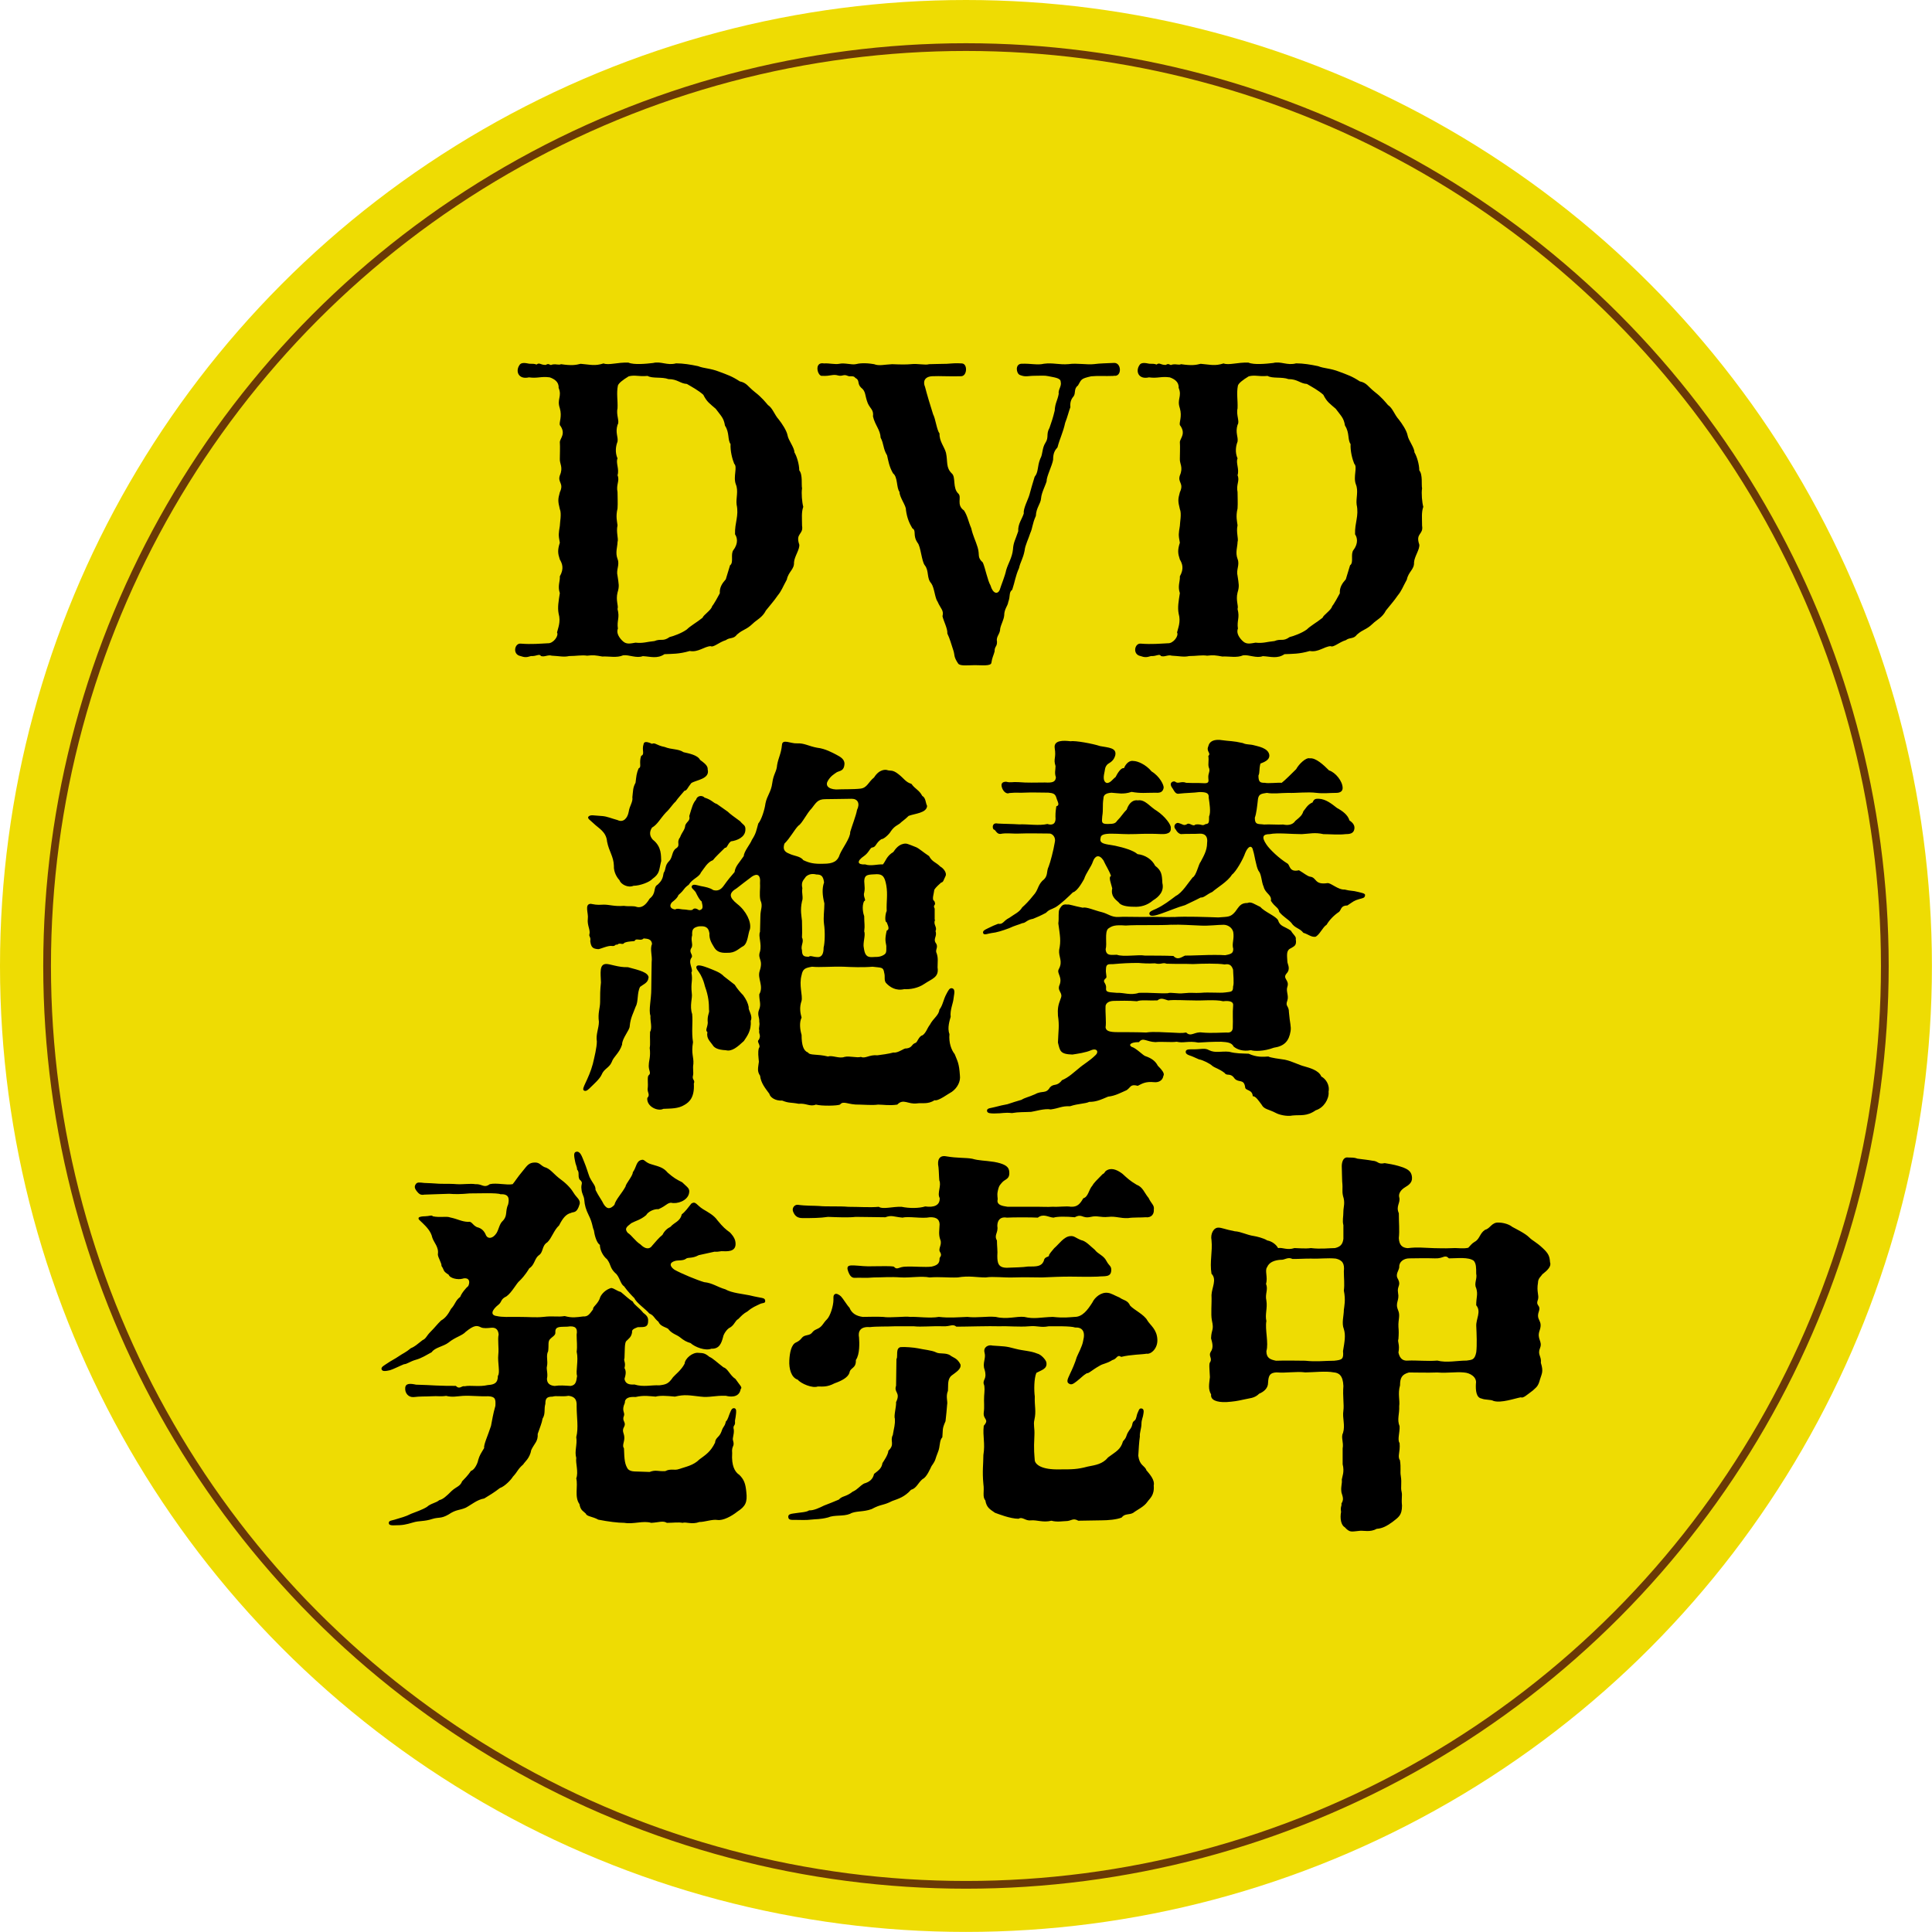
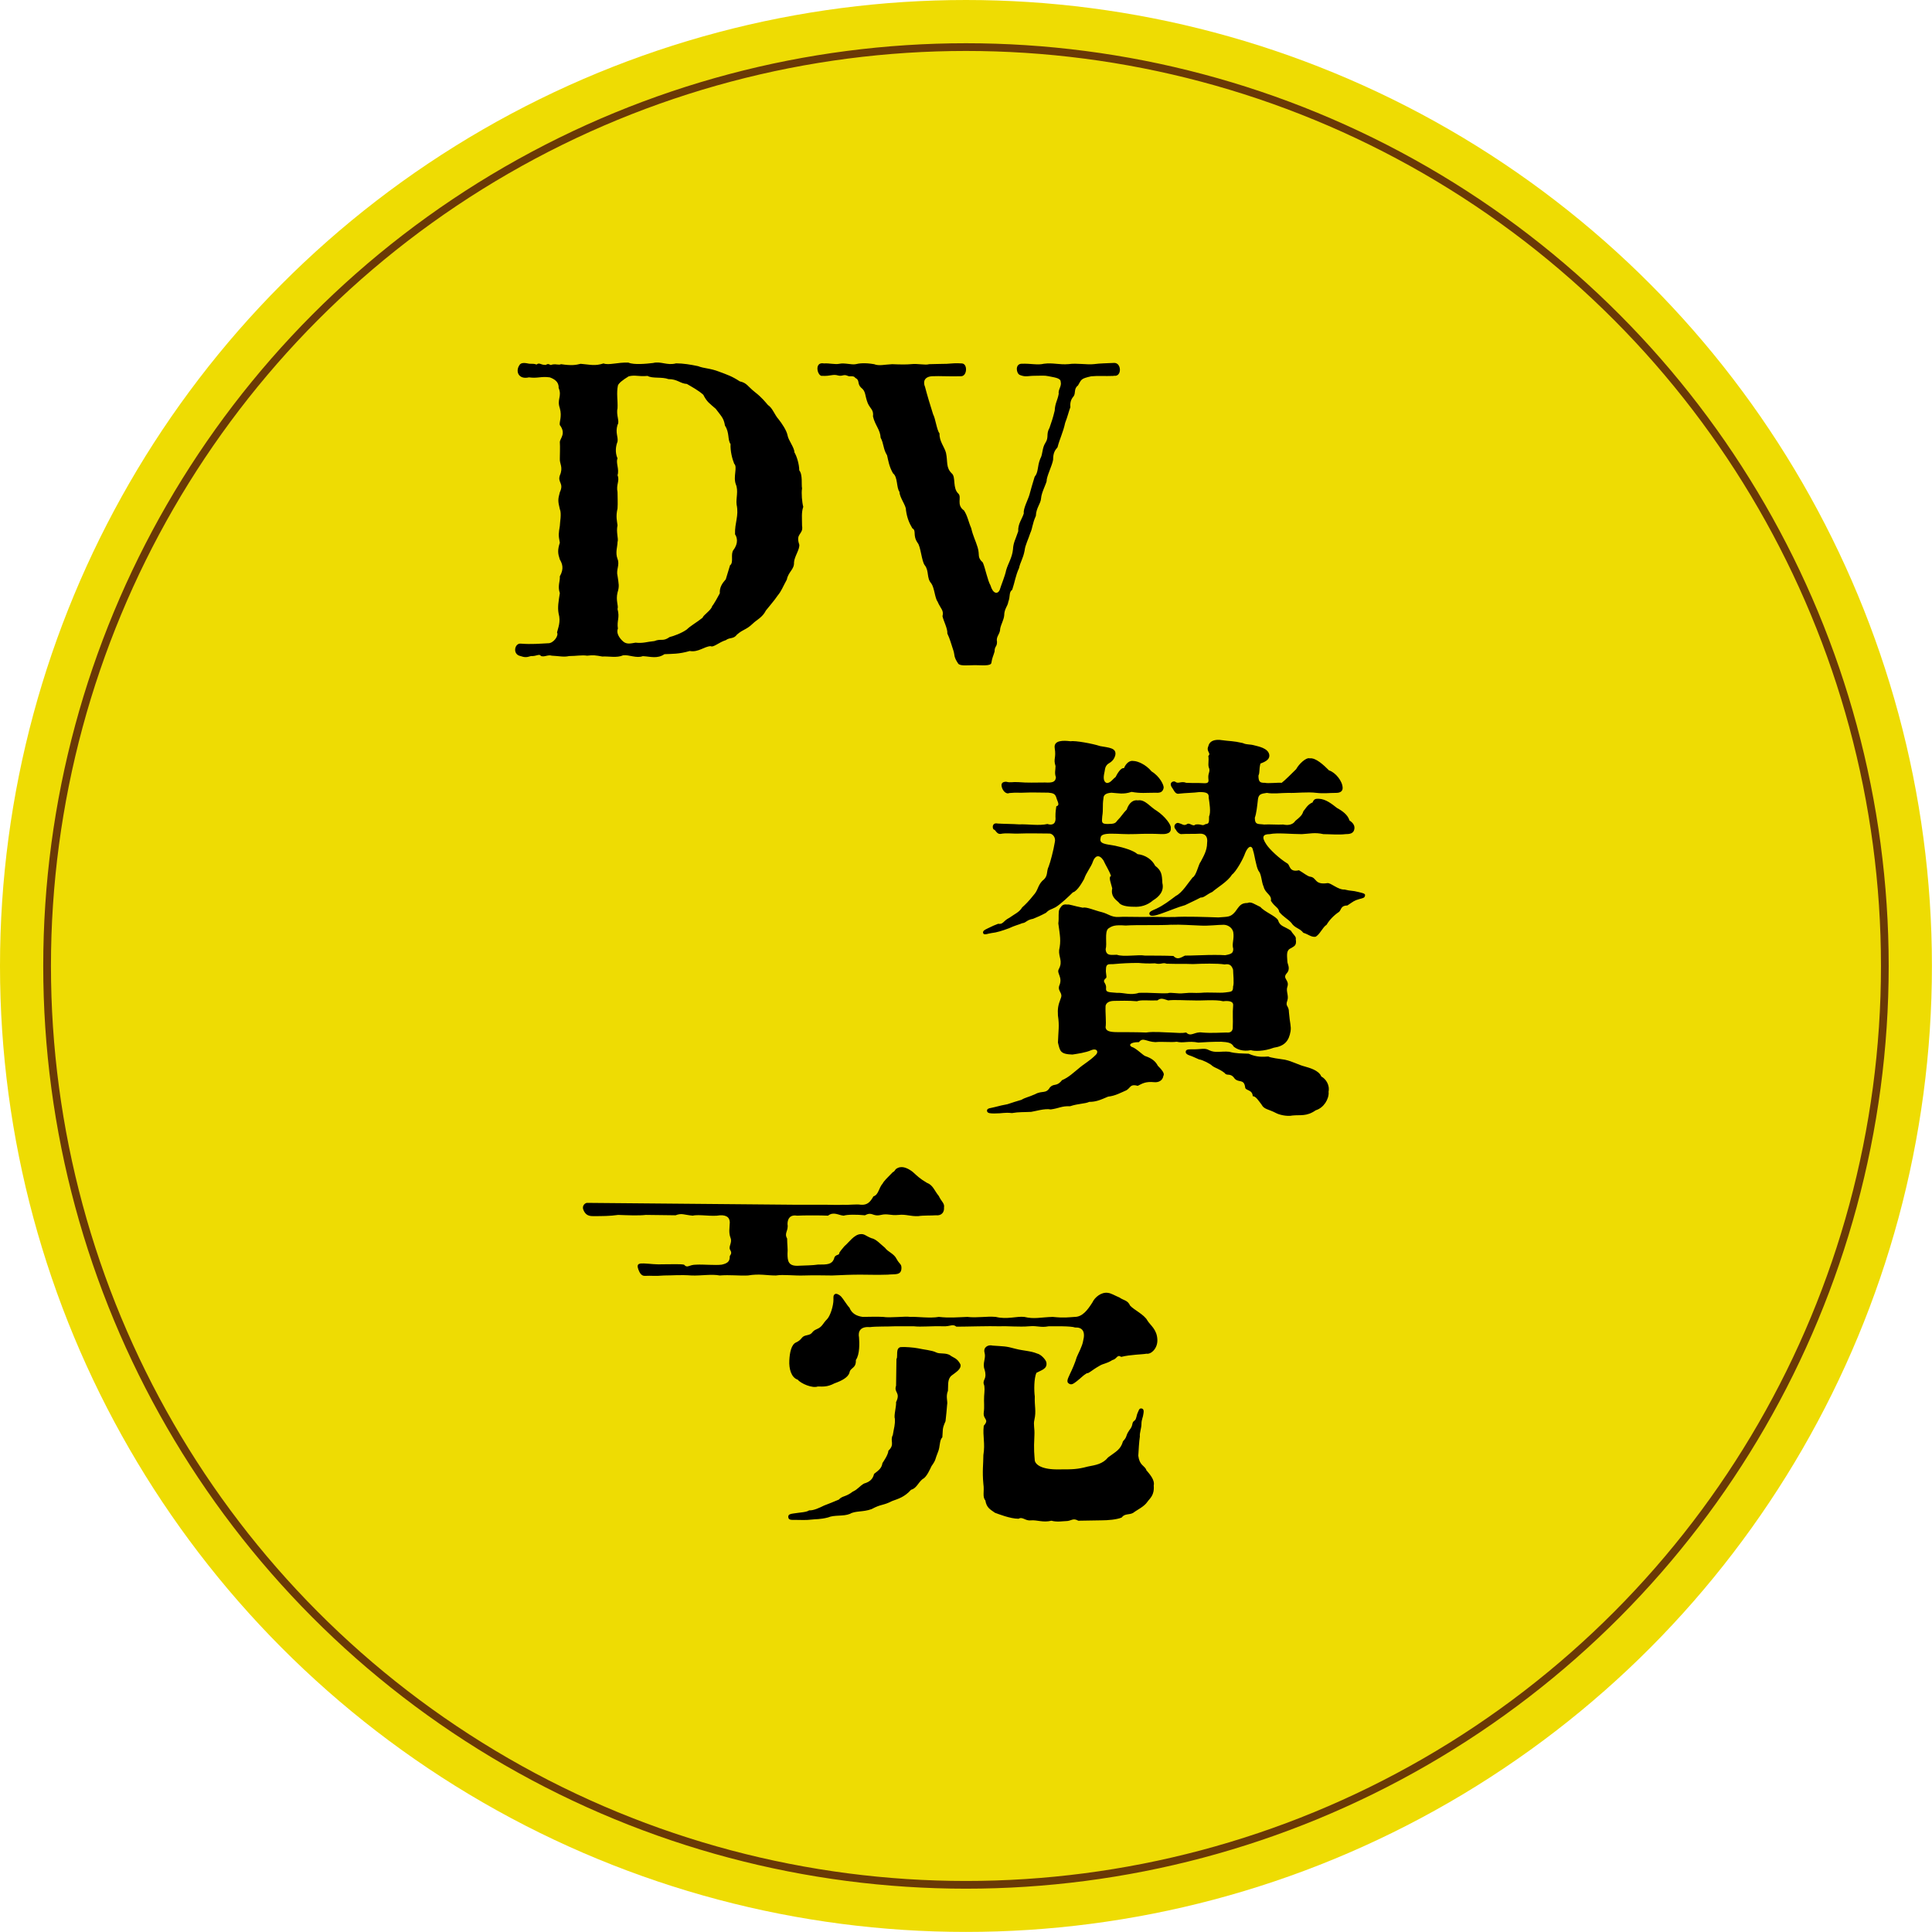
<svg xmlns="http://www.w3.org/2000/svg" id="_レイヤー_1" data-name="レイヤー 1" viewBox="0 0 255.17 255.17">
  <defs>
    <style>
      .cls-1, .cls-2, .cls-3 {
        stroke-width: 0px;
      }

      .cls-1, .cls-4 {
        fill: none;
      }

      .cls-2 {
        fill: #eedc03;
      }

      .cls-3 {
        fill: #000;
      }

      .cls-4 {
        stroke: #6a3906;
        stroke-miterlimit: 10;
        stroke-width: 1.02px;
      }
    </style>
  </defs>
  <rect class="cls-1" x="52.67" y="96.47" width="150.22" height="58.3" />
  <circle class="cls-2" cx="127.58" cy="127.58" r="127.58" />
  <circle class="cls-4" cx="127.58" cy="127.58" r="121.36" />
  <g>
    <path class="cls-3" d="M105.56,71.89c.11.64-.64,1.59-.69,2.38.05.95-.74,1.22-.95,2.28-.58,1.06-.69,1.48-1.22,2.12-.42.64-1.17,1.48-1.54,1.96-.48.95-1.22,1.22-1.75,1.75-.9.85-1.22.69-2.07,1.43-.48.64-.9.32-1.48.74-.9.27-1.64,1.01-2.01.79-.85.05-1.64.85-2.75.64-1.43.42-2.33.37-3.34.42-.95.64-1.8.32-2.86.26-.85.32-1.8-.21-2.6-.11-.85.37-1.85.11-2.75.16-.9-.16-1.17-.21-2.01-.11-.69-.11-1.43.05-2.38.05-.69.16-1.27,0-2.28-.05-.53-.16-.95.21-1.43.05-.21-.37-.58.05-1.32,0-.64.21-.9.16-1.38,0-1.11-.21-.79-1.75.05-1.64,1.43.11,2.54,0,3.55-.05.74.05,1.48-1.01,1.22-1.43.11-.53.53-1.38.21-2.49-.16-.85,0-1.64.16-2.7-.32-.95.05-1.54,0-2.22.58-1.01.32-1.69,0-2.22-.26-.79-.32-1.22,0-2.22-.21-1.06-.16-1.22,0-2.22,0-.42.26-1.64,0-2.22-.26-1.06-.26-1.27,0-2.22.58-1.22-.32-1.27,0-2.22.48-1.11-.05-1.54,0-2.22,0-.48.05-1.54,0-2.22.05-.48.85-1.11,0-2.22-.11-.37.32-1.11,0-2.22-.42-1.22.32-1.54-.16-2.7.05-.79-.58-1.17-1.17-1.38-1.17-.16-1.59.16-2.75,0-1.38.32-1.8-.79-1.27-1.59.21-.42.79-.32,1.32-.21.48,0,.69,0,.95.11.42-.32.48.05,1.22.05.48-.32.53.16.85-.05.58-.11.85.11,1.17-.05,1.38.21,1.96.11,2.59-.05,1.32.11,1.85.32,3.02-.05.69.27,1.85-.16,3.28-.11.74.32,2.33.16,3.28.05,1.01-.26,1.85.37,3.02.05.95,0,1.91.16,2.91.37.79.32,1.59.26,2.81.74,1.11.42,1.64.58,2.7,1.27.95.21,1.01.64,2.01,1.43.9.69,1.43,1.38,1.7,1.69.64.42.85,1.27,1.43,1.91.42.53,1.06,1.48,1.17,2.12.11.64.9,1.59.9,2.22.32.53.64,1.59.64,2.38.48.58.26,1.91.37,2.38-.11.64,0,1.85.16,2.44-.26.74-.16,1.48-.16,2.49.21,1.22-.9.95-.37,2.49ZM96.45,74.65c.48-.42,0-1.43.42-2.01.69-.9.48-1.69.21-2.07-.05-1.59.53-2.38.21-3.92-.11-.85.27-1.8-.11-2.7-.37-1.01.26-2.28-.21-2.7-.26-.64-.53-1.69-.48-2.6-.42-.58-.11-1.48-.74-2.44-.16-1.01-.48-1.22-1.22-2.22-.79-.69-1.17-.9-1.64-1.85-.64-.58-1.54-1.06-2.17-1.43-.9-.05-1.22-.64-2.44-.64-.85-.32-2.12-.05-2.75-.42-1.27.11-1.59-.16-2.49.05-.79.48-1.32.9-1.43,1.22-.21,1.06,0,1.91-.05,3.02-.21.85.32,1.75,0,2.17-.32,1.06.11,1.59,0,2.22-.21.53-.37,1.38,0,2.22-.26.53.26,1.43,0,2.22.32.74-.21,1.22,0,2.22,0,.85.05,1.32,0,2.17-.26,1.06-.05,1.75,0,2.22-.21.95.16,1.75,0,2.22,0,.58-.32,1.38,0,2.22.32.79-.21,1.43,0,2.22.16,1.11.26,1.38,0,2.22-.26,1.06.16,1.75,0,2.17.32,1.22-.11,1.48.05,2.6-.26.58.21,1.27.69,1.69s1.01.26,1.64.16c1.01.11,1.43-.11,2.49-.21.9-.37,1.11.11,2.01-.53.48-.11,1.64-.53,2.28-1.01.48-.48,1.27-.9,2.07-1.54.11-.37,1.17-1.01,1.27-1.54.21-.21.85-1.38,1.01-1.69-.05-.79.32-1.32.79-1.85l.58-1.91Z" />
    <path class="cls-3" d="M147.09,49.65c-1.38.05-1.8-.05-2.97.05-1.43.32-1.27.42-1.75,1.22-.58.42-.26,1.01-.58,1.43-.32.37-.48.79-.42,1.43-.21.53-.37,1.27-.69,2.07-.27,1.27-.69,2.01-1.01,3.23-.37.42-.58.79-.58,1.64-.11.74-.9,2.28-.85,2.81-.11.48-.69,1.54-.74,2.28-.05.74-.64,1.22-.69,2.33-.48,1.06-.42,1.59-.74,2.28-.21.69-.69,1.64-.74,2.28-.21,1.11-.58,1.54-.74,2.33-.48,1.06-.53,1.75-.9,2.86-.48.37-.21.79-.53,1.64-.05.48-.53.9-.53,1.75-.05.58-.42,1.17-.53,1.75,0,.74-.58,1.01-.42,1.75,0,.69-.32.53-.32,1.27-.16.58-.32.79-.42,1.48-.05.48-1.27.32-2.17.32-.85,0-1.96.16-2.22-.21-.64-.95-.42-1.11-.64-1.75-.32-.95-.42-1.43-.79-2.22.05-.64-.48-1.59-.64-2.28.21-.79-.26-1.01-.64-1.91-.37-.48-.42-1.85-.85-2.44-.63-.69-.26-1.64-.85-2.38-.42-.53-.53-2.49-.95-2.97-.69-1.01-.11-1.59-.69-1.91-.37-.64-.69-1.27-.85-2.44.05-.53-.85-1.64-.85-2.38-.42-.53-.21-1.96-.85-2.44-.53-.9-.64-1.75-.79-2.38-.53-.85-.42-1.54-.85-2.33-.05-1.06-.74-1.64-1.01-2.81.11-.9-.37-1.01-.69-1.75-.42-1.06-.21-1.54-.9-2.07-.53-.53-.11-.95-.74-1.27-.26-.37-.69-.11-1.01-.27-.58-.26-.69.11-1.27-.05-.69-.21-1.01.11-2.07.05-.64.16-1.17-1.91.21-1.64.69-.05,1.43.16,2.01.05.69-.16,1.64.16,2.17.05.42-.11,1.22-.21,2.44,0,.64.26,1.32.05,2.38,0,1.11.05,1.96.05,2.44,0,1.01-.11,1.91.16,2.44,0,.48,0,1.48-.05,2.33-.05.79-.05,1.11-.11,2.01-.05.79.05.69,1.75-.16,1.69-1.27.05-2.86-.05-3.76,0-1.01.05-1.27.69-.95,1.43.26,1.01.69,2.44,1.06,3.6.32.58.48,2.07.85,2.54-.05,1.01.64,1.75.85,2.54.26,1.17-.05,1.96.79,2.75.53.48.05,1.91.85,2.65.48.48-.32,1.48.74,2.22.48.74.58,1.48.95,2.33.26,1.11.58,1.64.85,2.54.32,1.06-.11,1.27.69,2.01.32.74.63,2.38,1.01,3.02.32,1.11.95,1.22,1.22.58.21-.69.69-1.8.85-2.6.26-.9.79-1.64.9-2.75.05-.9.32-1.27.69-2.38-.05-1.01.53-1.64.74-2.38-.11-.58.58-1.85.74-2.44.26-.9.37-1.38.69-2.38.53-.64.32-1.32.74-2.38.37-.64.21-1.38.69-2.12.48-.74.05-1.11.53-1.96.27-.79.42-1.17.69-2.28.05-1.01.37-1.32.53-2.22-.11-.53.42-1.01.26-1.59,0-.53-.95-.58-1.64-.74-.48-.11-1.01-.05-1.8-.05-.9,0-1.17.21-1.96-.11-.48-.21-.64-1.43.21-1.48,1.27-.05,2.12.21,2.97,0,1.22-.16,2.01.16,3.28.05,1.06-.16,2.44.11,3.34,0,.79-.11,1.75-.11,2.65-.16,1.01-.05,1.06,1.91-.05,1.69Z" />
-     <path class="cls-3" d="M187.45,71.89c.11.64-.64,1.59-.69,2.38.05.95-.74,1.22-.95,2.28-.58,1.06-.69,1.48-1.22,2.12-.42.64-1.17,1.48-1.54,1.96-.48.95-1.22,1.22-1.75,1.75-.9.85-1.22.69-2.07,1.43-.48.64-.9.32-1.48.74-.9.27-1.64,1.01-2.01.79-.85.05-1.64.85-2.75.64-1.43.42-2.33.37-3.34.42-.95.64-1.8.32-2.86.26-.85.32-1.8-.21-2.6-.11-.85.37-1.85.11-2.75.16-.9-.16-1.17-.21-2.01-.11-.69-.11-1.43.05-2.38.05-.69.16-1.27,0-2.28-.05-.53-.16-.95.21-1.43.05-.21-.37-.58.05-1.32,0-.64.21-.9.16-1.38,0-1.11-.21-.79-1.75.05-1.64,1.43.11,2.54,0,3.55-.05.74.05,1.48-1.01,1.22-1.43.11-.53.53-1.38.21-2.49-.16-.85,0-1.64.16-2.7-.32-.95.05-1.54,0-2.22.58-1.01.32-1.69,0-2.22-.26-.79-.32-1.22,0-2.22-.21-1.06-.16-1.22,0-2.22,0-.42.26-1.64,0-2.22-.26-1.06-.26-1.27,0-2.22.58-1.22-.32-1.27,0-2.22.48-1.11-.05-1.54,0-2.22,0-.48.05-1.54,0-2.22.05-.48.85-1.11,0-2.22-.11-.37.32-1.11,0-2.22-.42-1.22.32-1.54-.16-2.7.05-.79-.58-1.17-1.17-1.38-1.17-.16-1.59.16-2.75,0-1.38.32-1.8-.79-1.27-1.59.21-.42.79-.32,1.32-.21.48,0,.69,0,.95.11.42-.32.48.05,1.22.05.48-.32.53.16.85-.05.58-.11.85.11,1.17-.05,1.38.21,1.96.11,2.59-.05,1.32.11,1.85.32,3.02-.05.69.27,1.85-.16,3.28-.11.74.32,2.33.16,3.28.05,1.01-.26,1.85.37,3.02.05.95,0,1.91.16,2.91.37.79.32,1.59.26,2.81.74,1.11.42,1.64.58,2.7,1.27.95.21,1.01.64,2.01,1.43.9.69,1.43,1.38,1.7,1.69.64.42.85,1.27,1.43,1.91.42.53,1.06,1.48,1.17,2.12.11.64.9,1.59.9,2.22.32.53.64,1.59.64,2.38.48.58.26,1.91.37,2.38-.11.64,0,1.85.16,2.44-.26.74-.16,1.48-.16,2.49.21,1.22-.9.95-.37,2.49ZM178.34,74.65c.48-.42,0-1.43.42-2.01.69-.9.48-1.69.21-2.07-.05-1.59.53-2.38.21-3.92-.11-.85.27-1.8-.11-2.7-.37-1.01.26-2.28-.21-2.7-.26-.64-.53-1.69-.48-2.6-.42-.58-.11-1.48-.74-2.44-.16-1.01-.48-1.22-1.22-2.22-.79-.69-1.17-.9-1.64-1.85-.64-.58-1.54-1.06-2.17-1.43-.9-.05-1.22-.64-2.44-.64-.85-.32-2.12-.05-2.75-.42-1.27.11-1.59-.16-2.49.05-.79.48-1.32.9-1.43,1.22-.21,1.06,0,1.91-.05,3.02-.21.85.32,1.75,0,2.17-.32,1.06.11,1.59,0,2.22-.21.53-.37,1.38,0,2.22-.26.53.26,1.43,0,2.22.32.74-.21,1.22,0,2.22,0,.85.05,1.32,0,2.17-.26,1.06-.05,1.75,0,2.22-.21.95.16,1.75,0,2.22,0,.58-.32,1.38,0,2.22.32.79-.21,1.43,0,2.22.16,1.11.26,1.38,0,2.22-.26,1.06.16,1.75,0,2.17.32,1.22-.11,1.48.05,2.6-.26.58.21,1.27.69,1.69s1.01.26,1.64.16c1.01.11,1.43-.11,2.49-.21.9-.37,1.11.11,2.01-.53.48-.11,1.64-.53,2.28-1.01.48-.48,1.27-.9,2.07-1.54.11-.37,1.17-1.01,1.27-1.54.21-.21.85-1.38,1.01-1.69-.05-.79.32-1.32.79-1.85l.58-1.91Z" />
-     <path class="cls-3" d="M85.65,129.12c-.05.69-.64.85-1.11,1.22-.42.79-.21,1.96-.58,2.6-.32.9-.69,1.48-.79,2.59,0,.53-1.01,1.59-1.01,2.44-.37,1.16-1.11,1.54-1.38,2.33-.32.74-1.01.85-1.32,1.64-.26.58-1.06,1.27-1.43,1.64-.32.32-.58.58-.85.48-.32-.11-.05-.58.11-.95.37-.79.74-1.59,1.01-2.6.21-.9.53-2.17.53-2.96-.16-.9.27-1.75.27-2.6-.16-1.17.16-1.8.16-2.6,0-.9,0-1.59.11-2.59-.05-1.32-.21-2.38.64-2.44.48-.05,1.69.48,2.91.42,1.59.42,2.7.69,2.75,1.38ZM123.51,121.49c-.32.58.32.95.05,1.48.26.79-.42,1.01.11,1.69.26.53-.21.79.05,1.27.21.64.11,1.11.11,1.85.21,1.32-.74,1.48-1.75,2.17-.85.58-1.91.74-2.65.69-1.11.26-1.91-.26-2.44-.85-.26-.42-.05-.74-.21-1.32-.11-.79-.42-.64-1.54-.79-1.27.11-2.81.05-3.81,0-1.59-.05-3.12.11-4.18,0-.9.16-1.22.27-1.38,1.11-.37,1.32.16,2.65,0,3.39-.32.9-.16,1.64,0,2.22-.32.63-.21,1.59,0,2.28,0,1.38.26,2.12.85,2.33.26.42,1.17.16,2.65.53.53-.21,1.48.32,2.17.05.69-.16,1.59.16,2.17,0,.58.27,1.11-.32,2.17-.21.42-.05,1.59-.21,2.12-.37.64.11,1.43-.63,1.69-.53.85-.11.64-.53,1.22-.74.26-.05.42-.9.95-1.01.48-.37.58-.9.95-1.38.48-.9,1.17-1.22,1.27-2.01.48-.64.48-1.27.95-2.12.21-.37.37-.79.74-.69.48.16.21.85.16,1.43-.05.53-.48,1.48-.37,2.33-.11.42-.48,1.48-.16,2.28-.11,1.16.26,2.12.69,2.65.37.95.58,1.16.69,2.81.11.79-.32,1.64-1.06,2.17-.42.21-1.8,1.27-2.28,1.11-.9.58-1.69.32-2.33.42-1.17.16-1.8-.69-2.6.16-1.06.16-1.85,0-2.54,0-.74.11-1.91,0-2.44,0-1.54.05-2.12-.58-2.59,0-.37.16-2.38.21-3.18,0-.79.32-1.27-.21-2.28-.11-1.11-.21-1.22-.05-2.17-.42-.9.05-1.59-.42-1.7-.9-.58-.79-1.11-1.43-1.22-2.38-.42-.63-.26-1.01-.16-1.85-.05-.64-.16-1.27,0-1.8.32-.37-.37-.85,0-1.11.32-.63-.05-.74.05-1.22-.11-.42.11-.58,0-1.17.05-.58-.32-.9,0-1.64.26-.69,0-1.06,0-1.96.63-1.11-.27-2.07.05-3.07.53-1.59-.32-1.54.05-2.59.26-1.01-.26-2.07,0-2.59l.05-2.07c0-.95.37-1.32,0-2.12-.16-.74,0-1.48-.05-2.22.11-1.22-.42-1.32-1.06-.9-.63.48-1.48,1.11-2.01,1.54-1.06.64-1.06,1.17.05,2.07,1.17.9,1.91,2.38,1.69,3.34-.26.58-.26,1.8-.85,2.22-.63.32-1.06.95-2.17.9-.95.05-1.43-.21-1.75-.79-.21-.37-.64-.95-.58-1.8-.16-.95-.74-.95-1.43-.9-.69.16-.9.37-.85,1.17-.21.69.11,1.06-.05,1.59-.48.69.16.85,0,1.32-.58.69.26,1.59-.05,2.01.21,1.16-.11,1.27.05,2.75.11.63-.32,1.64.05,2.75.11,1.17-.11,2.28.11,3.71-.26,1.54.11,1.91.05,2.86-.11.64.05,1.11-.05,1.54-.16.58.32.58.11,1.06.11,1.8-.58,2.44-1.22,2.81-.85.53-1.8.48-2.81.53-.69.37-2.22-.27-2.12-1.43.42-.42,0-.74.05-1.22.11-.69-.11-1.64.16-1.8.37-.32-.11-.64,0-1.48,0-.37.26-1.01.11-2.12.11-.53,0-1.17.05-2.12.32-.53,0-1.43.05-2.12-.26-.79.11-2.12.11-3.55,0-1.32.05-2.7.05-3.55.11-.85-.26-1.7.05-2.38-.05-.69-.64-.69-1.11-.74-.37.42-1.01-.11-1.17.32-.21.11-.74,0-1.38.26-.21.37-.58-.11-.95.26-.27-.11-.21.21-.64.16-.53-.11-1.59.42-1.85.42-.69-.05-.95-.21-1.06-1.06.11-.53-.21-.64-.11-.9.16-.58-.32-1.17-.21-2.07.11-.69-.48-1.91.37-1.96,1.06.21,1.17.11,1.75.11.79,0,1.38.26,2.65.16.69.11,1.22-.05,1.75.16.58.11,1.11-.21,1.64-1.11.95-.74.42-1.48,1.06-1.85.58-.53.69-.9.79-1.54.37-.58.11-.95.74-1.59.48-.48.32-1.32.95-1.69.58-.42-.05-.74.48-1.43.27-.74.64-.95.69-1.59.21-.53.69-.58.53-1.22.37-1.22.48-1.69.9-2.17.16-.58.85-.58,1.11-.27,1.01.32,1.11.69,1.64.85.21.16.9.64,1.43,1.01.32.32.85.69,1.64,1.27.42.53.74.48.69,1.17-.05.95-1.11,1.38-1.91,1.48-.48.37-.48.9-.79.85-.64.64-1.27,1.22-1.59,1.64-.74.26-1.17,1.11-1.59,1.64-.21.58-1.17.85-1.59,1.59-.79.58-.42.53-1.38,1.38-.11.37-.58.74-.85.95-.37.42-.26.85.42.95.32-.21.69,0,1.22,0,.32,0,.69.16,1.06.05.26-.32.58-.16.9.05.58-.11.48-.48.32-1.17-.26-.16-.53-.69-.79-1.22-.21-.32-.69-.58-.48-.85.21-.26.69-.05,1.17.05.58.11,1.17.21,1.64.53.58.16,1.01-.05,1.38-.58.64-.9.85-1.11,1.43-1.8.11-.79.58-1.17,1.22-2.12,0-.58.9-1.64,1.06-2.12.58-.9.58-1.22.85-2.17.42-.48.85-1.85.95-2.65.21-1.06.74-1.48.9-2.7.16-1.22.58-1.48.64-2.38.16-.95.53-1.48.64-2.65.05-.85,1.17-.16,1.96-.21,1.01-.05,1.54.37,2.7.58,1.06.11,2.07.69,2.49.9.63.32,1.11.64,1.11,1.22-.05.95-.58.9-1.01,1.11-.37.26-.79.48-1.17,1.11-.37.58-.05,1.11,1.06,1.17.85-.05,2.28,0,3.23-.11.9-.11,1.01-.85,1.8-1.48.69-1.11,1.54-1.06,1.8-.95.32.11.64-.11,1.43.53.69.53.95,1.06,1.7,1.27.48.69,1.01.79,1.43,1.59.48.26.42.9.64,1.32-.05.95-1.64,1.01-2.44,1.32-.53.53-.85.69-1.17,1.01-.26.21-.69.32-1.17,1.01-.16.32-.9,1.06-1.27,1.06-.79.53-.64,1.06-1.27,1.11-.26.16-.42.69-1.01,1.11-1.01.69-.9,1.17.16,1.11.74.26,1.64-.05,2.33,0,.37-.42.48-1.11,1.38-1.64.26-.37.74-1.11,1.64-1.11.27,0,1.06.37,1.38.48.37.16.9.64,1.7,1.17.42.79.9.79,1.48,1.38.48.26.9.9.69,1.27-.27.53-.27.79-.58.85-.21.21-.64.53-.9.95-.05.53-.37,1.32,0,1.48.32.69-.26.42.05,1.01v1.48ZM77.75,107.83c.26-.26.69-.11,1.8-.05.64.05,1.22.32,2.01.53.74.37,1.32-.21,1.48-1.11.11-.79.58-1.27.48-1.91.11-.9.05-1.22.42-1.91.11-.85.11-1.22.42-1.91.42-.16,0-.69.32-1.64.53-.21.05-.74.32-1.54.05-.37.42-.37,1.11-.05.42-.21.58.21,1.69.42.9.37,1.75.21,2.49.69.69.16,1.85.37,2.17,1.01.48.37,1.06.74,1.01,1.27.32,1.27-1.54,1.38-2.17,1.8-.48.58-.58,1.01-.9,1.01-.16.21-.9,1.01-1.17,1.43-.42.37-.74.95-1.27,1.43-.79.85-1.11,1.59-1.85,2.01-.37.58-.32,1.11.11,1.59,1.22.95,1.06,2.17,1.11,2.81-.32,1.27-.16,1.64-1.17,2.38-.37.42-1.64.9-2.49.9-.74.32-1.69-.21-1.85-.74-.26-.26-.79-1.01-.74-1.91-.05-1.27-.64-1.85-.9-3.18-.11-1.32-1.11-1.75-1.75-2.38-.42-.42-.95-.69-.69-.95ZM99.15,134.84c.11,1.32-.53,2.07-.9,2.65-.85.79-1.59,1.43-2.38,1.22-1.06-.05-1.54-.32-1.75-.69-.32-.48-.85-.85-.69-1.7-.32-.26,0-.58.05-1.22-.11-1.06.27-1.27.16-1.75,0-.85-.05-1.75-.53-3.07-.11-.42-.21-.85-.58-1.54-.26-.48-.69-.85-.53-1.11.16-.27.85-.05,1.54.21.79.32,1.59.58,2.07,1.11.48.37.95.74,1.43,1.11.32.53.79,1.06,1.11,1.38.42.58.64,1.06.74,1.59-.11.37.58,1.11.26,1.8ZM106.09,113.6c.79.37,1.38.53,2.7.48,1.22,0,1.85-.32,2.12-1.22.32-.79,1.43-2.22,1.38-2.97.21-.74.79-2.22.9-2.91.42-.85.11-1.48-.69-1.48-1.01,0-2.22.05-3.5.05-1.01,0-1.22.48-1.8,1.22-.64.64-1.27,2.01-1.75,2.28-.53.53-1.06,1.59-1.85,2.38-.21.69-.05,1.06.64,1.32.64.32,1.48.32,1.85.85ZM108.84,116.56c-.11-.9-.42-1.06-1.01-1.06-.64-.16-1.06,0-1.38.27-.26.42-.69.64-.48,1.54-.11.69.16,1.22-.05,1.75-.26,1.17-.05,1.96,0,2.54,0,.85.05,1.32,0,2.22.32.58-.21,1.06,0,1.69,0,.79.32.85.9.85.27-.21.48.05,1.27.05.42-.05.69-.37.69-1.27.16-.58.21-2.07.05-3.12-.11-.9.05-1.75.05-2.7-.27-1.11-.32-1.96-.05-2.75ZM114.14,119c-.37.69-.11,1.75,0,2.01,0,1.06.11,1.11,0,2.01.21.48-.21,1.54-.05,2.17.11.74.26,1.27,1.11,1.22.42-.05.85.05,1.38-.21.53-.27.48-.42.48-1.27-.11-.64-.21-.85.05-2.01.32-.16.32-.37,0-1.11-.32-.05-.16-1.22,0-1.48-.05-1.32.16-2.12-.05-3.39-.21-1.16-.48-1.48-1.27-1.48-1.06.05-1.43.05-1.59.53-.16.58.11,1.06-.05,1.85-.21.58.32,1.06,0,1.17Z" />
    <path class="cls-3" d="M133.26,122.6c-.85.32-1.69.58-2.28.63-.42.05-1.01.32-1.11.05-.16-.32.21-.48.64-.69.64-.32.79-.37,1.32-.58.69.11.64-.37,1.48-.79.74-.53,1.32-.74,1.7-1.38.37-.32.9-.85,1.48-1.59.64-.69.53-1.22,1.17-1.91.85-.64.48-1.17.85-1.91.21-.53.64-2.17.79-3.12.21-.74-.32-1.22-.69-1.22-1.22,0-2.75-.05-3.87,0-1.06.05-1.8-.11-2.6.05-.53.05-.64-.58-.9-.58-.21-.21-.21-.95.53-.79.79.05,1.96.05,2.81.11,1.22-.05,2.65.21,3.76-.05.48.16,1.17.16,1.06-.95,0-.79.05-.79.11-1.38.53-.16.16-.58,0-1.17-.16-.53-.48-.58-1.06-.64-1.17,0-2.12-.05-3.18,0-.64.05-.9-.05-1.96.05-.32.16-.74-.11-.95-.64-.26-.69.11-.85.53-.85.64.16.74,0,1.59.05,1.27.11,2.22.05,3.55.05.95.05,1.38-.05,1.43-.69-.21-.58-.05-.95-.05-1.48-.32-1.01.11-1.01-.11-2.38-.16-1.06,1.17-1.01,2.07-.9.64-.11,2.97.32,3.92.64,1.11.21,2.22.21,2.01,1.22-.16.53-.37.79-1.01,1.17-.42.42-.32.74-.48,1.38-.11.64.05,1.06.42,1.11.48-.05.69-.48,1.11-.79.21-.42.69-1.27,1.11-1.17.26-.64.74-1.06,1.27-.95.48,0,1.59.42,2.38,1.38,1.06.64,1.64,1.8,1.59,2.17-.11.53-.42.69-1.06.64-1.38,0-1.91.11-3.18-.11-1.11.37-1.8.16-2.65.11-.69.05-1.06.26-1.06.74-.16,1.01,0,1.38-.16,2.38-.05.74-.16,1.01.69,1.01.9,0,1.06-.11,1.27-.42.58-.58.79-1.01,1.27-1.48.32-.95.9-1.32,1.48-1.22.95-.16,1.64.9,2.49,1.38,1.11.74,1.96,1.91,1.85,2.28.11.9-1.06.79-1.32.79-.95-.05-2.17-.05-3.34,0-1.43.05-2.12-.05-3.18-.05-.85,0-1.43.11-1.43.58-.21.79.69.79,1.91,1.01,1.22.26,2.44.64,2.97,1.11,1.01.11,1.91.69,2.33,1.54.85.64.9,1.17.95,2.28.26,1.06-.42,1.8-1.22,2.28-.79.69-1.69.9-2.54.85-.95,0-1.75-.16-2.01-.58-.48-.42-1.06-.85-.85-1.85-.16-.69-.53-1.48-.16-1.64-.26-.74-.64-1.27-1.01-2.07-.58-.85-1.11-.58-1.38.16-.21.69-.9,1.48-1.17,2.33-.16.26-.85,1.59-1.48,1.75-.48.48-1.59,1.54-2.28,1.96-.69.37-.79.26-1.27.74-.69.37-1.17.58-1.7.79-.9.16-.9.53-1.43.58-.48.21-.9.27-1.8.69ZM155.03,121.12c1.54-.11,4.4,0,5.88.05,1.27-.11,1.59,0,2.22-.74.53-.69.69-1.17,1.64-1.17.48-.21.9.16,1.7.53.53.64,2.07,1.22,2.33,1.75.26.85.85.79,1.7,1.38.26.48.74.79.64,1.11.16.95-.27.95-.85,1.32-.37.32-.32.74-.26,1.64,0,.37.48.95-.11,1.59-.58.69.42.85.11,1.75-.21.58.21,1.17,0,1.8-.32.85.21.63.21,1.59.11,1.43.32,1.8.21,2.49-.21,1.27-.79,1.96-2.22,2.17-1.27.48-2.54.48-3.02.32-1.06.21-1.85-.11-2.28-.48-.26-.53-.85-.58-1.64-.63-1.22,0-2.22.05-3.02.11-1.32-.26-1.96.11-2.86-.11-.74.11-1.96-.05-2.81.05-1.22-.05-1.64-.69-2.17,0-1.22,0-1.38.42-.95.63.58.16,1.54,1.17,1.8,1.22.79.27,1.32.64,1.64,1.27.48.48.95,1.01.74,1.32-.11.69-.69.9-1.22.85-1.11-.11-1.54.16-2.17.48-1.01-.27-.9.21-1.48.58-.85.37-1.48.74-2.44.85-1.11.48-1.64.69-2.49.69-.53.26-1.43.21-2.54.58-1.11-.05-1.38.26-2.54.42-.79-.16-2.12.26-2.59.32-.95.05-1.59,0-2.54.16-1.01-.11-1.17.05-2.28.05-.53,0-.95,0-1.01-.32-.05-.42.53-.37,1.06-.53.58-.16,1.11-.27,1.64-.37.64-.21,1.27-.42,1.85-.58.53-.32.85-.32,1.8-.74.95-.53,1.43,0,1.96-.9.53-.58.9-.05,1.59-.95.9-.37,1.64-1.11,2.12-1.48.85-.74,1.48-1.01,2.33-1.85.42-.37.21-.95-.58-.64-.69.32-1.85.48-2.49.58-1.64-.05-1.64-.48-1.91-1.59.05-1.59.21-2.17,0-3.55-.05-.9,0-1.32.37-2.28.32-.74-.42-.9-.21-1.64.53-1.17-.37-1.64-.05-2.22.58-1.06-.05-1.59.05-2.54.26-1.22.11-1.85-.11-3.5.11-.79-.05-1.48.16-1.91.21-.26.32-.69,1.01-.58.32-.05.74.16,2.07.42.42-.16,1.59.37,2.49.58.85.21,1.27.69,2.22.64.58-.05,1.7,0,3.23,0,1.96-.05,3.18.05,4.08,0ZM146.13,129.12c-.74.64.05.58-.05,1.43-.05.58.53.48,1.43.58.9-.05,1.8.37,2.91,0,1.59-.05,2.75.11,3.81.05.42-.16,1.27.11,2.12,0,1.01-.11,1.38,0,2.22-.05,1.11-.11,2.49.05,3.23-.05.85-.11,1.06-.05,1.06-.79.16-.42,0-1.75,0-2.22-.21-.64-.53-.79-1.11-.69-.95-.16-2.97-.11-4.18-.05-1.11-.05-2.07,0-3.5-.05-.53-.21-.69.16-1.54-.05-.9.05-1.59,0-2.17-.05-1.27,0-2.12.05-3.39.16-.58,0-.9-.05-.9.69-.05.48.11.85.05,1.11ZM162.87,132.77c.05-.48-.48-.63-1.32-.53-1.01-.26-2.97-.05-3.87-.11-1.17,0-2.65-.11-3.39,0-.69-.21-.95-.37-1.43,0-1.17.05-2.12-.11-2.7.11-1.22-.11-2.17-.05-2.97-.05-.64,0-1.06.21-1.17.64-.05.95.11,2.17,0,2.86.05.48.53.63,1.59.63.79,0,2.7,0,3.76.05,1.06-.16,2.49,0,3.18,0,1.01.05,1.54.11,2.12,0,.63.64,1.11-.16,2.12,0,1.22.11,2.49,0,3.18,0,.42.05.9-.05.85-.79.05-.9-.05-1.69.05-2.81ZM154.77,122.13c-1.59.11-4.61,0-6.09.11-1.48-.11-1.8.05-2.33.42-.48.48-.11,2.01-.32,2.7.05.95.79.74,1.48.74.9.32,2.81-.05,3.71.11.79,0,2.86,0,3.76.05.58.63,1.11.11,1.54-.05,1.22,0,1.54-.05,2.12-.05,1.22-.05,2.49-.05,3.18,0,.9-.16,1.06-.32,1.06-.85-.21-.69.16-1.27,0-2.22-.16-.64-.79-.95-1.27-.95-.79,0-1.96.16-2.97.11-1.38-.05-2.75-.16-3.87-.11ZM180.29,118.21c0,.42-.37.42-.74.53-.74.21-.79.32-1.59.85-.9,0-.79.58-1.11.85-.64.42-1.27,1.06-1.64,1.7-.53.32-.9,1.32-1.48,1.59-.58.05-.9-.32-1.59-.53-.48-.63-1.11-.58-1.59-1.32-.48-.53-1.01-.74-1.59-1.43-.11-.64-.53-.58-1.11-1.48.16-.79-.74-.95-.95-1.85-.32-.69-.26-1.64-.69-2.12-.32-.58-.53-2.17-.69-2.6-.16-.9-.69-.64-1.06.26-.26.79-1.22,2.49-1.75,2.86-.53.9-2.01,1.75-2.59,2.28-.74.32-1.11.79-1.54.74-.79.42-1.43.69-2.07,1.01-.95.26-2.07.74-3.12,1.11-.74.26-1.38.42-1.54.16-.21-.37.26-.53.85-.79,1.01-.48,1.75-1.06,2.6-1.7.85-.42,1.64-1.75,2.22-2.44.48-.21.79-1.8,1.06-2.07.32-.64.85-1.43.85-2.49.11-.79-.21-1.27-1.01-1.22-.69.05-1.64,0-2.33.05-.21.05-.58-.16-.79-.58-.37-.37-.16-.85.26-.9.74.16.74.48,1.32.11.37-.05.74.42,1.01.11.85-.11.85.26,1.32-.05.48-.05.48-.21.48-1.01.26-.58.05-1.8-.05-2.49.05-.58-.26-.74-1.22-.74-.74.11-1.85.11-2.65.21-.48.11-.64-.27-.9-.69-.58-.74.05-1.01.32-.9.42.37.79-.11,1.48.16,1.01.05,1.43,0,2.28.05.74.05.69-.21.64-.69-.05-.69.32-.85.05-1.43-.11-.48.05-.79-.05-1.48.42-.37-.32-.58,0-1.27.11-.53.53-.9,1.48-.85,1.54.21,1.7.11,3.07.42.58.26.85.11,1.59.32.37.11,1.75.32,1.91,1.22.11.74-.79,1.01-1.17,1.17-.21.85-.05,1.11-.26,1.59,0,.9.26.95.85.95.37.11,1.75-.05,2.22,0,.37-.26,1.48-1.38,1.91-1.8.37-.69,1.32-1.59,1.8-1.43.79-.11,1.85.9,2.54,1.59.85.26,1.8,1.43,1.8,2.33,0,.37-.26.64-.85.64-.95,0-1.64.11-2.59,0-1.22-.16-2.75.05-3.71,0-1.01,0-2.01.16-2.86,0-.74.11-1.06.16-1.17.79-.11.95-.21,1.96-.42,2.49,0,1.01.48.79,1.22.9.74-.05,1.8.05,2.54,0,.48.11,1.22.11,1.59-.48.64-.53.9-.74,1.06-1.27.21-.21.53-.9,1.22-1.17.21-.53.48-.48.85-.48.9.05,1.64.64,2.38,1.22.69.37,1.43.9,1.64,1.64.48.32.74.69.64,1.17-.11.58-.64.64-1.17.64-.85.11-2.12,0-2.91,0-1.17-.26-1.8-.05-2.86,0-1.43,0-3.23-.21-4.24,0-.9,0-1.11.37-.42,1.38.42.64,1.7,1.85,2.75,2.49.37.16.21,1.22,1.54.9.64.37,1.11.79,1.48.85.9.11.53,1.11,2.28.85.48-.05,1.38.9,2.28.85.79.21,1.01.11,1.8.32.37.11.9.16.9.42ZM175.48,144.26c.05.9-.64,2.06-1.7,2.38-1.22.85-2.01.58-3.07.69-.74.16-1.8-.11-2.17-.32-1.01-.53-1.59-.48-1.91-1.11-.37-.48-.79-1.16-1.17-1.11-.05-.95-1.01-.69-1.01-1.22-.16-1.11-.85-.53-1.38-1.11-.58-.85-1.01-.27-1.32-.74-.74-.58-1.22-.63-1.64-.95-.26-.27-1.27-.79-1.75-.85-.74-.32-.79-.37-1.27-.53-.32-.11-.53-.27-.48-.53.05-.32.58-.27,1.06-.27.95,0,1.48-.21,2.01.11.85.42,1.59.11,2.65.21,1.01.26,1.59.21,2.59.26,1.06.48,1.85.42,2.6.37.26.16,1.48.32,2.17.42,1.01.21,1.8.69,2.65.9.53.16,1.85.48,2.17,1.32.53.27,1.17,1.06.95,2.07Z" />
-     <path class="cls-3" d="M97.56,194.71c.74.69.9,1.27,1.01,2.33.16,1.38-.11,1.91-1.17,2.6-.79.63-1.91,1.22-2.65,1.11-.69-.11-1.64.27-2.38.27-1.01.37-1.75-.05-2.22.11-.58-.11-1.27,0-2.07,0-.53-.32-1.06-.05-2.07,0-1.06-.32-2.33.21-3.55,0-.85,0-2.12-.16-3.44-.42-.74-.42-1.54-.42-1.64-.79-.42-.42-.69-.42-.85-1.27-.69-.95-.16-2.38-.42-3.39.32-.85-.11-2.01,0-2.7-.26-.9.16-1.75,0-2.75.32-1.22.05-2.65.05-4.08.05-.9-.26-1.27-1.06-1.38-.9.16-1.64-.05-2.12.11-.79,0-.95.27-.95.95-.21.74.05,1.27-.37,1.96-.11.64-.32,1.06-.64,2.01.05,1.01-.42,1.22-.85,2.12-.21,1.16-.9,1.59-1.06,1.91-.79.69-.69.9-1.38,1.64-.21.37-1.06,1.27-1.7,1.48-.74.58-1.54,1.06-2.07,1.38-.95.16-1.64.79-2.44,1.22-.85.37-1.27.21-2.28.9-1.01.58-1.27.32-2.12.58-1.11.37-1.75.21-2.6.48-.9.26-1.27.37-2.59.37-.32,0-.58-.05-.58-.32,0-.32.42-.32.74-.42,1.01-.32,1.38-.37,2.22-.79.53-.21,1.48-.53,2.07-.9.53-.48,1.22-.53,1.64-.9.48-.11.9-.48,1.64-1.22.64-.58,1.11-.58,1.38-1.27.26-.27.74-.74,1.17-1.38.48-.11.9-1.06.95-1.43.21-.69.32-.79.79-1.59-.11-.37.53-1.75.9-2.91.16-.79.26-1.54.58-2.65.05-.9,0-1.22-.95-1.27-1.11.05-2.28-.11-3.34-.05-.79.05-1.38.21-2.22,0-.69.11-1.17,0-1.85.05-.95.05-1.54,0-2.44.11-.69.05-1.17-.53-1.11-1.22.05-.63.69-.58,1.43-.42,1.17.05,1.8.05,2.6.11,1.01.05,1.8.05,2.65.05.53.53.74-.05,1.17.05.79-.16,1.91.11,3.07-.16.85-.05,1.32-.27,1.32-1.22.32-.37-.05-1.8.05-2.75.11-1.01-.11-2.01.05-2.7-.05-.64-.37-.95-.95-.9-.48.05-1.06.11-1.38-.05-.53-.27-.9-.32-2.01.58-.48.53-1.38.69-2.28,1.43-.69.53-1.8.64-2.22,1.27-.69.37-1.32.79-2.12,1.01-.74.21-1.17.58-1.54.58-.42.16-1.48.69-1.85.79-.48.11-1.01.21-1.11-.11-.11-.32.37-.53.74-.79.53-.37,1.01-.58,1.54-.95s.9-.48,1.59-1.06c.53-.21.79-.48,1.54-1.06.48-.21.48-.53,1.06-1.11.63-.63.79-.9,1.38-1.48.58-.32.95-.85,1.32-1.54.63-.69.53-1.06,1.22-1.59.16-.48.79-1.22,1.06-1.43.37-.85-.16-1.17-.79-.96-.58.16-1.64-.05-1.8-.53-.85-.53-.53-.58-.95-1.16.05-.37-.48-1.11-.48-1.54.16-.95-.53-1.54-.74-2.22-.16-.79-.79-1.43-1.22-1.85-.48-.48-.64-.53-.58-.74.05-.16.53-.21.85-.21.48,0,.95-.21,1.01,0,1.01.21,1.8-.05,2.33.16,1.01.21,1.43.53,2.33.58.53-.11.53.37,1.17.69.69.16,1.01.58,1.22,1.11.26.48.9.42,1.38-.32.32-.53.37-1.22.85-1.64.64-.69.26-1.22.69-2.17.16-.74.11-1.38-1.01-1.32-.42-.21-2.97-.11-4.08-.11-1.17.11-1.96.11-2.7.05-1.22.05-1.96.05-3.28.11-.53.11-.74-.16-.85-.27-.48-.53-.48-.79-.32-1.06.21-.37.53-.27,1.17-.21,1.48.05,1.75.11,2.22.11.74,0,1.48,0,2.07.05.74.05,1.8-.11,2.44,0,.95-.05,1.11.58,1.91,0,.9-.21,2.22.16,3.02,0,.32-.37.58-.85,1.38-1.8.53-.64.74-1.06,1.59-1.06.69,0,.79.53,1.48.69.69.32.95.85,1.96,1.59.85.63,1.38,1.27,1.69,1.8.32.53.9.85.74,1.43-.37,1.27-.79.95-1.17,1.16-.63.16-1.06.69-1.54,1.64-.69.63-.95,1.64-1.54,2.22-.79.48-.48,1.32-1.17,1.75-.53.42-.53,1.27-1.22,1.69-.58.96-1.06,1.43-1.27,1.64-.42.32-1.01,1.54-1.75,2.07-.79.37-.58.69-1.01,1.06-.95.74-1.17,1.43-.26,1.54.69.16,1.59.11,2.81.11,1.64,0,2.22.11,3.34,0,1.32-.16,1.85.05,2.81-.11,1.01.27,1.54.16,2.44.05.64.05.85-.32,1.32-.95-.11-.32.69-.69.95-1.64.21-.42.69-.95,1.43-1.17.42.05.69.37,1.27.53.53.42,1.06.95,1.59,1.27.21.48.74.69,1.38,1.48.42.32.69.58.64,1.11,0,.95-.74.74-1.38.79-.53.21-.79.32-.74.69-.11.64-.42.79-.79,1.17-.21.32-.16,1.22-.21,2.22-.16.42.21.53,0,1.32.26.42.16.9,0,1.43.11.63.58.79,1.32.74,1.17.37,2.22.05,3.28.11.9-.11,1.22-.21,1.8-1.06.26-.32,1.11-.95,1.54-1.8.05-.69,1.06-1.54,1.85-1.43.48.05.74-.05,1.43.53.42.16,1.01.74,1.85,1.38.58.16.85,1.06,1.59,1.54.58.85.95,1.11.69,1.32-.21,1.27-1.54,1.01-1.96.9-1.48-.05-2.17.26-3.34.11-1.48-.16-2.07-.32-3.39,0-1.06-.11-2.01-.16-2.54,0-.79-.05-1.54-.21-2.65.05-.85-.05-1.43.11-1.43.79-.48,1.06.05,1.22-.11,1.7-.32.74.37.79,0,1.48-.32.58.05.79.05,1.43,0,.58-.32,1.01-.05,1.38.05,1.54.11,2.12.53,2.75.48.42.85.27,2.86.37.85-.32,1.06-.05,2.07-.11.69-.37,1.22-.05,1.8-.27.95-.32,1.91-.48,2.7-1.27.85-.63,1.48-1.01,2.07-2.22.05-.69.58-.69.85-1.48.26-.79.42-.58.58-1.32.26-.21.37-.74.53-1.11.11-.21.21-.69.58-.64.32.05.26.48.21.9-.05.53-.16.69-.11,1.01,0,.48-.32.32-.16.95.05.63-.21,1.06-.11,1.38.27.9-.21.63-.11,1.69-.11,1.7.37,2.44.85,2.81ZM76.16,178.56c.11-.79,0-1.43,0-2.28.16-.9-.21-1.22-1.22-1.06-.9.05-1.64-.11-1.59.74.05.42-.42.58-.74.95-.26.32-.11.74-.21,1.54-.32.63,0,1.27-.16,2.01-.11.37.16.95,0,1.64,0,.63.42.9,1.01.95.69-.11,1.32-.05,2.12,0,.64-.11.74-.48.85-1.32-.21-.63.21-2.01-.05-3.18ZM92.26,165.79c-.9.48-1.38.21-1.69.48-.37.26-1.01.16-1.38.26-.79.21-.79.69-.11,1.17.95.53,3.02,1.38,3.92,1.64,1.11.11,1.7.63,2.81.95.79.48,2.44.63,3.18.79,1.69.42,2.01.27,2.07.69s-.32.26-.74.48c-.53.27-.9.37-1.59.95-.58.32-.79.58-1.22,1.01-.42.21-.48.74-1.06,1.11-.42.16-.9.9-.95,1.27-.21.79-.48,1.59-1.54,1.54-.79.32-2.17-.21-2.75-.74-.53-.16-.85-.32-1.43-.79-.42-.32-.95-.42-1.43-.96-.16-.37-1.06-.32-1.38-1.06-.69-.58-.53-.79-1.22-1.11-.48-.58-1.69-1.38-1.96-2.01-.32-.32-.85-.85-1.38-1.59-.48-.27-.58-1.32-1.17-1.75-.74-.74-.48-1.01-1.06-1.8-.53-.42-.95-1.22-.95-1.91-.48-.27-.74-1.48-.79-1.91-.21-.42-.16-.95-.69-2.01-.37-.74-.53-1.32-.58-2.01-.05-.58-.32-.74-.37-1.43-.11-.74.32-.79-.26-1.27-.27-.53.05-.9-.32-1.32,0-.37-.21-.69-.26-1.06-.11-.58-.26-1.16.11-1.27.58-.16.79.64,1.06,1.27.37.9.48,1.38.74,2.07.48.95.79,1.06.79,1.7.42.85.85,1.38,1.06,1.85.48.79.95.63,1.43.11.16-.69,1.01-1.54,1.48-2.44,0-.32.95-1.38.95-1.86.53-.74.42-1.48,1.17-1.64.37-.11.48.37,1.27.58,1.06.32,1.59.42,2.17,1.11.79.69,1.17.9,1.91,1.27.69.69,1.06.79.9,1.48-.21.95-1.54,1.43-2.38,1.22-.53.05-.58.37-1.64.85-.58-.05-1.38.32-1.64.79-.74.63-1.38.74-1.96,1.06-.69.53-.9.74-.48,1.27.58.37.95,1.06,1.69,1.54.58.58,1.17.74,1.59.11.37-.42.85-1.01,1.32-1.38.26-.53.64-.85,1.06-1.06.48-.58,1.27-.69,1.48-1.64.48-.37.85-.9,1.27-1.43.58-.37.69.21,1.54.74.69.42,1.43.79,1.91,1.48.74.9,1.06,1.17,1.64,1.59.11.11.69.69.74,1.32.16,1.38-1.27,1.16-1.85,1.16-.9.16-.79,0-1.11.11l-1.91.42Z" />
-     <path class="cls-3" d="M118.43,179.46c.16-.37-.16-1.43.53-1.54.48-.05,1.75.05,2.28.16.69.16,1.85.26,2.38.53.48.27,1.32,0,1.91.42.32.27.9.32,1.32,1.17.16.63-.64,1.06-1.17,1.48-.58.48-.42,1.27-.48,2.01-.32.79,0,1.38-.11,1.85-.05.69-.11,1.27-.21,2.17-.48,1.06-.32,1.11-.42,2.12-.42.42-.26,1.22-.58,1.96-.42,1.01-.21.95-.85,1.85-.16.32-.64,1.48-1.17,1.7-.64.53-.79,1.22-1.54,1.43-.85.95-1.64,1.17-2.49,1.48-1.22.63-1.43.37-2.7,1.06-1.11.42-2.17.21-2.86.63-.9.37-2.07.11-2.91.48-1.06.27-1.64.21-2.07.27-1.01.11-1.27.05-2.33.05-.42,0-.85.05-.85-.42,0-.32.32-.37.64-.42,1.01-.16,1.75-.16,2.12-.42.58.05,1.43-.37,1.96-.63.53-.21,1.38-.53,1.96-.79.48-.53.9-.32,1.85-1.06.64-.27.9-.74,1.48-1.06.74-.21,1.17-.58,1.32-1.27.69-.53,1.01-.79,1.11-1.43.16-.26.74-1.06.79-1.64.9-.85.16-1.27.58-2.07.16-1.01.32-1.32.27-2.17-.16-.37.21-1.59.16-2.17.64-1.32-.32-1.22,0-2.17l.05-3.55ZM126.32,175.22c-.53-.42-.74,0-1.8-.05-1.48-.05-2.86.11-3.81,0h-2.54c-.9.05-2.44,0-3.28.11-1.27-.11-1.59.58-1.43,1.38.05.69.11,2.22-.42,2.96.05,1.17-.74.95-.85,1.7-.21.63-1.06,1.06-1.96,1.38-1.01.53-1.59.42-2.22.42-.69.27-2.22-.37-2.65-.9-.85-.27-1.17-1.43-1.11-2.54.05-1.01.26-2.12.9-2.38.9-.42.58-.79,1.43-.95s.53-.48,1.27-.79c.79-.32.79-.74,1.38-1.32.42-.42.85-1.75.85-2.59,0-.32-.05-.58.21-.74.21-.11.58.11.79.32.26.26.79,1.16,1.11,1.48.32.79.95,1.11,1.75,1.22.79,0,1.85-.05,2.7,0,.9.16,2.86-.11,3.6,0,.85-.05,2.59.21,3.76,0,1.43.16,2.38.05,3.76,0,1.32.16,2.49-.11,3.76,0,1.48.37,2.75-.11,3.76,0,1.32.32,2.12.05,3.76,0,1.54.16,2.07.05,2.91,0,1.01,0,1.69-.9,2.33-1.91.32-.69,1.17-1.38,2.01-1.27.48.05.85.32,1.59.63.48.37,1.06.32,1.38,1.06.53.58,1.85,1.17,2.28,1.96.37.63,1.27,1.16,1.32,2.54.05,1.17-.85,1.96-1.43,1.85-.58.11-2.12.11-3.34.42-.58-.37-.53.27-1.17.42-.85.53-1.17.42-1.75.79-.95.53-1.38,1.01-1.64.95-.64.42-.58.48-1.32,1.06-.42.32-.69.53-1.01.32-.48-.26-.05-.85.16-1.38.21-.42.64-1.38.85-2.12.16-.42.74-1.43.85-2.17.32-1.22-.11-1.8-1.06-1.75-.58-.21-2.75-.16-3.5-.16-1.11.21-1.43-.11-2.59,0-1.27.11-2.91-.05-3.81,0-1.54-.05-4.4.05-5.77.05ZM105.35,159.12c1.11.16,2.07.11,2.81.16,1.06.11,2.65,0,3.87.11,1.48,0,2.91.11,4.03,0,.58.37,1.85-.05,3.02,0,1.01.21,2.28.21,3.12-.05,1.11.16,1.96-.11,1.91-1.11-.37-.63.26-1.64-.05-2.33-.05-.48-.05-1.17-.11-1.75-.21-1.01.16-1.59,1.01-1.43,1.48.26,2.6.16,3.44.32.95.27,1.54.21,2.91.42,1.17.21,1.85.53,1.96,1.11.21,1.22-.53,1.11-.95,1.64-.21.27-.37.32-.53,1.06-.16.74.05.9-.05,1.32,0,.58.64.69,1.32.79h3.92c.85,0,1.27.05,2.07,0,.85.05,1.75-.11,2.38,0,.85.05,1.22-.37,1.64-1.11.69-.21.69-1.11,1.22-1.7.16-.32.64-.79,1.32-1.48.42-.21.21-.37.69-.58.69-.32,1.48.16,1.96.53.58.53.95.9,1.85,1.43.85.32,1.01,1.06,1.59,1.75.37.79.79.95.69,1.54.05.53-.26,1.11-1.11,1.01-.48.05-1.64,0-2.28.11-1.06.05-1.64-.27-2.6-.16-1.11.11-1.43-.21-2.33,0-1.17.27-1.11-.48-2.12.05-1.11-.11-2.33-.11-2.81.05-.69-.05-1.32-.58-2.07,0-.85-.05-3.28-.05-4.08,0-.85-.16-1.27.32-1.27,1.11.16.9-.48,1.17-.05,1.91,0,.74.11,1.43.05,2.01,0,.95.11,1.59,1.27,1.59,1.06-.05,2.07-.05,2.75-.16,1.22,0,1.8,0,2.12-.74.11-.69.74-.42.69-.79.11-.21.37-.53.69-.9.58-.48,1.27-1.54,2.12-1.59.53-.05.64.21,1.43.53.64.11,1.27.85,1.8,1.27.42.58,1.17.74,1.54,1.48.37.69.64.64.64,1.17,0,1.06-.9.79-1.8.9-1.38.05-2.59,0-3.65,0-1.17,0-2.38.05-3.71.11-.85,0-2.38-.05-3.71,0-1.27.05-2.7-.16-3.71,0-1.27,0-2.17-.26-3.71,0-1.32.05-2.33-.11-3.71,0-1.06-.21-2.49.05-3.71,0-1.54-.11-2.44,0-3.65,0-1.27.11-1.69,0-2.49.05-.58.05-.79-.58-.9-.85-.32-.85.26-.79.74-.79,1.06.05,1.38.16,2.75.11,1.01,0,2.01-.05,2.54.05.48.53.58,0,1.64,0,.9-.05,2.54.11,3.34,0,.74-.16,1.06-.42,1.06-1.01-.05-.27.42-.37.05-.95-.26-.42.32-.95.05-1.59-.26-.69-.11-1.38-.11-1.75.11-.79-.26-1.27-1.27-1.22-1.06.21-2.81-.16-3.6.05-1.22-.11-1.43-.37-2.28-.05-1.54,0-2.28-.05-3.92-.05-.95.11-2.33.05-3.65,0-1.11.16-2.07.16-3.34.16-.64,0-1.01-.21-1.27-.85-.21-.53.26-.95.58-.9ZM151.37,194.13c.48.58,1.17,1.32,1.01,2.07.11,1.32-.53,1.7-.85,2.17-.42.63-1.38,1.06-1.85,1.43-.53.32-1.11.05-1.54.63-.64.27-1.8.37-2.7.37-.69,0-2.38.05-3.02.05-.74-.42-.9.05-1.64.05-.37,0-1.17.16-1.91-.05-1.11.27-1.85-.11-2.7-.05-.74.11-1.11-.53-1.64-.21-1.11,0-2.7-.64-3.12-.79-.69-.48-1.11-.69-1.27-1.64-.42-.48-.11-1.16-.26-2.17-.16-1.69,0-2.65,0-3.81.26-1.59-.11-2.44.05-3.87.79-.9-.11-.79,0-1.75.11-.79,0-1.32.05-2.17.05-.64.11-1.27-.05-1.59-.16-.63.48-.63.11-1.91-.32-.85.21-1.48,0-2.22-.21-.74.48-1.11,1.06-.95,1.48.11,1.69.05,3.02.42,1.01.27,2.01.27,2.86.63.53.11,1.17.85,1.22,1.17.16.85-.64,1.01-1.32,1.38-.32.74-.32,2.33-.21,3.12-.05,1.32.21,1.91-.05,3.07-.16.69.05,1.06,0,2.06-.11,2.07,0,2.54.05,3.34.11.53.9,1.22,3.28,1.16,1.69,0,2.33,0,3.71-.37,1.06-.21,1.96-.32,2.7-1.22,1.06-.79,1.64-1.01,1.96-2.12.64-.69.26-.63.85-1.48.58-.69.21-.95.69-1.27.26-.21.21-.63.42-1.06.11-.21.16-.58.48-.53.32.05.32.37.26.69-.05.48-.26.79-.26,1.32,0,.63-.27,1.22-.21,1.7-.11.69-.16,1.75-.21,2.54.16,1.27.79,1.27,1.06,1.85Z" />
-     <path class="cls-3" d="M177.33,191.32c.16-.85-.26-1.48.05-2.06.32-1.06-.11-1.91.05-2.97.11-.74-.11-1.85,0-3.23-.05-1.43-.63-1.75-1.27-1.8-1.01-.21-2.81,0-3.76,0-1.22-.16-2.44.11-3.81,0-.85.05-1.06.37-1.11,1.38,0,.69-.53,1.17-1.17,1.43-.64.64-1.27.58-2.12.79-.69.16-1.27.26-2.22.32-1.27.05-2.12-.27-2.01-1.01-.42-.69-.26-1.38-.16-2.28-.05-1.11-.16-1.85.05-2.01.27-.53-.26-.79.05-1.32.42-.58.21-1.22.05-1.8.05-1.27.42-1.01.11-2.38-.16-.85,0-2.12-.05-3.34.05-1.01.74-2.06,0-2.81-.26-1.59.16-2.91,0-4.45-.16-.79.26-1.64.9-1.64.48,0,.79.21,2.17.48.85.05,1.54.48,2.54.63.32.05,1.27.27,1.75.58.64.11,1.22.58,1.43,1.01.64-.11,1.17.32,2.17,0,.48,0,1.43.11,2.17,0,1.27.16,2.44,0,3.18,0,.64-.16,1.01-.42,1.11-1.22v-1.8c-.16-.64,0-1.01,0-1.85,0-.53.26-1.11-.05-2.01-.16-.74,0-.85-.11-1.91,0-.42-.05-1.16-.05-1.8-.05-.69.16-1.38.69-1.38.58.05.79-.05,1.38.16.85.11,1.38.16,1.96.27.85.05.69.53,1.64.32.37.05,1.27.21,1.8.37,1.06.32,1.75.58,1.8,1.54.05.69-.48,1.01-.9,1.27-.63.37-.9.9-.79,1.32.21.74-.48,1.16-.05,2.12,0,1.32.11,2.22,0,3.29.05.95.48,1.27,1.17,1.32,1.32-.16,1.96-.05,3.5,0,.64,0,1.22.05,2.33,0,.9-.05,1.43.11,2.17-.05.32-.32.42-.53.85-.79.69-.37.64-1.11,1.38-1.59.69-.16.85-1.01,1.8-.95.32,0,1.22.11,1.8.58.58.32,1.69.85,2.22,1.38.48.48.9.58,1.8,1.43.74.69.9,1.06.95,1.85.21.53-.32,1.06-1.01,1.59-.16.27-.58.53-.58,1.11-.21,1.22.16,1.64,0,2.22-.37.95.42.63.11,1.59-.42,1.22.58,1.11.11,2.49-.42,1.16.42,1.43.05,2.33-.37.9.21,1.06.11,1.96.37,1.17.11,1.43-.11,2.17-.26,1.01-.53,1.06-.95,1.48-.79.58-1.27,1.06-1.59.9-.85.16-2.6.79-3.6.48-.37-.21-1.11-.11-1.59-.32-.69-.11-.79-1.06-.74-1.96.16-.85-.74-1.43-1.59-1.48-1.06-.11-2.12.11-3.5,0-1.43.05-2.49,0-3.76,0-.95.26-1.17.74-1.17,1.7-.32,1.11,0,1.96-.11,2.75.05,1.06-.32,1.75.05,2.65.05.79-.32,1.8,0,2.22.11,1.22-.32,1.75.05,2.28.16,1.06,0,1.43.11,2.06.16,1.01-.05,1.48.11,2.12.11.48-.05.85.05,1.8,0,1.32-.48,1.54-1.27,2.17-.74.53-1.32.85-2.07.9-.85.48-1.75.21-2.22.26-1.17.11-1.32.27-2.01-.48-.48-.26-.64-1.16-.48-2.01-.11-.79.11-.69.05-1.11.32-.53.21-.79,0-1.48-.11-.85.11-1.01.05-1.7.05-.37.37-1.01.11-2.01v-2.07ZM177.49,175.54c-.32-.79,0-1.75,0-2.54.05-.48.26-1.27,0-2.54.11-.9,0-1.64,0-2.54.11-1.01-.16-1.48-1.06-1.69-1.06-.11-2.17.05-3.28,0-1.01,0-1.43.05-2.44.05-.64-.32-1.01.16-1.59.11-.69.05-1.48.27-1.75.95-.37.42.11,1.38-.16,2.22.32.79-.16,1.32.05,2.22.16,1.01-.21,1.85,0,2.7-.21,1.06.32,2.91,0,3.97,0,.9.48,1.11,1.27,1.27,1.59-.05,2.49,0,3.87,0,1.43.16,2.6,0,3.81,0,1.06-.11,1.27-.21,1.17-1.27.21-1.27.37-2.07.11-2.91ZM194.97,172.41c0-1.11.26-1.43,0-2.28-.32-.63.16-1.22,0-1.91,0-.79,0-1.32-.32-1.7-.69-.53-2.22-.32-3.28-.32-.58-.58-.69.05-1.85,0-1.43-.05-2.28,0-3.39,0-.74,0-1.38.48-1.32,1.16-.05.48-.58.95-.16,1.59.42.85-.16.9,0,1.8.21,1.06-.42,1.27,0,2.28.32.74,0,1.22.05,2.22.05.58.05.9,0,1.59-.16.42.21.69,0,1.8.21.95.74,1.11,1.27,1.06,1.22-.05,2.49.11,3.87,0,1.22.32,2.6,0,3.87,0,.69-.11,1.06-.05,1.27-1.11.11-.95.05-2.38,0-3.44-.05-.95.69-1.91,0-2.75Z" />
+     <path class="cls-3" d="M118.43,179.46c.16-.37-.16-1.43.53-1.54.48-.05,1.75.05,2.28.16.69.16,1.85.26,2.38.53.48.27,1.32,0,1.91.42.32.27.9.32,1.32,1.17.16.63-.64,1.06-1.17,1.48-.58.48-.42,1.27-.48,2.01-.32.79,0,1.38-.11,1.85-.05.69-.11,1.27-.21,2.17-.48,1.06-.32,1.11-.42,2.12-.42.42-.26,1.22-.58,1.96-.42,1.01-.21.95-.85,1.85-.16.32-.64,1.48-1.17,1.7-.64.53-.79,1.22-1.54,1.43-.85.95-1.64,1.17-2.49,1.48-1.22.63-1.43.37-2.7,1.06-1.11.42-2.17.21-2.86.63-.9.37-2.07.11-2.91.48-1.06.27-1.64.21-2.07.27-1.01.11-1.27.05-2.33.05-.42,0-.85.05-.85-.42,0-.32.32-.37.64-.42,1.01-.16,1.75-.16,2.12-.42.58.05,1.43-.37,1.96-.63.53-.21,1.38-.53,1.96-.79.48-.53.9-.32,1.85-1.06.64-.27.9-.74,1.48-1.06.74-.21,1.17-.58,1.32-1.27.69-.53,1.01-.79,1.11-1.43.16-.26.74-1.06.79-1.64.9-.85.16-1.27.58-2.07.16-1.01.32-1.32.27-2.17-.16-.37.21-1.59.16-2.17.64-1.32-.32-1.22,0-2.17l.05-3.55ZM126.32,175.22c-.53-.42-.74,0-1.8-.05-1.48-.05-2.86.11-3.81,0h-2.54c-.9.05-2.44,0-3.28.11-1.27-.11-1.59.58-1.43,1.38.05.69.11,2.22-.42,2.96.05,1.17-.74.95-.85,1.7-.21.63-1.06,1.06-1.96,1.38-1.01.53-1.59.42-2.22.42-.69.27-2.22-.37-2.65-.9-.85-.27-1.17-1.43-1.11-2.54.05-1.01.26-2.12.9-2.38.9-.42.58-.79,1.43-.95s.53-.48,1.27-.79c.79-.32.79-.74,1.38-1.32.42-.42.85-1.75.85-2.59,0-.32-.05-.58.21-.74.21-.11.58.11.79.32.26.26.79,1.16,1.11,1.48.32.79.95,1.11,1.75,1.22.79,0,1.85-.05,2.7,0,.9.16,2.86-.11,3.6,0,.85-.05,2.59.21,3.76,0,1.43.16,2.38.05,3.76,0,1.32.16,2.49-.11,3.76,0,1.48.37,2.75-.11,3.76,0,1.32.32,2.12.05,3.76,0,1.54.16,2.07.05,2.91,0,1.01,0,1.69-.9,2.33-1.91.32-.69,1.17-1.38,2.01-1.27.48.05.85.32,1.59.63.48.37,1.06.32,1.38,1.06.53.58,1.85,1.17,2.28,1.96.37.63,1.27,1.16,1.32,2.54.05,1.17-.85,1.96-1.43,1.85-.58.11-2.12.11-3.34.42-.58-.37-.53.27-1.17.42-.85.53-1.17.42-1.75.79-.95.53-1.38,1.01-1.64.95-.64.42-.58.48-1.32,1.06-.42.32-.69.53-1.01.32-.48-.26-.05-.85.16-1.38.21-.42.64-1.38.85-2.12.16-.42.74-1.43.85-2.17.32-1.22-.11-1.8-1.06-1.75-.58-.21-2.75-.16-3.5-.16-1.11.21-1.43-.11-2.59,0-1.27.11-2.91-.05-3.81,0-1.54-.05-4.4.05-5.77.05ZM105.35,159.12h3.92c.85,0,1.27.05,2.07,0,.85.05,1.75-.11,2.38,0,.85.05,1.22-.37,1.64-1.11.69-.21.69-1.11,1.22-1.7.16-.32.64-.79,1.32-1.48.42-.21.21-.37.69-.58.69-.32,1.48.16,1.96.53.58.53.95.9,1.85,1.43.85.32,1.01,1.06,1.59,1.75.37.79.79.95.69,1.54.05.53-.26,1.11-1.11,1.01-.48.05-1.64,0-2.28.11-1.06.05-1.64-.27-2.6-.16-1.11.11-1.43-.21-2.33,0-1.17.27-1.11-.48-2.12.05-1.11-.11-2.33-.11-2.81.05-.69-.05-1.32-.58-2.07,0-.85-.05-3.28-.05-4.08,0-.85-.16-1.27.32-1.27,1.11.16.9-.48,1.17-.05,1.91,0,.74.11,1.43.05,2.01,0,.95.11,1.59,1.27,1.59,1.06-.05,2.07-.05,2.75-.16,1.22,0,1.8,0,2.12-.74.11-.69.74-.42.69-.79.11-.21.37-.53.69-.9.58-.48,1.27-1.54,2.12-1.59.53-.05.64.21,1.43.53.64.11,1.27.85,1.8,1.27.42.58,1.17.74,1.54,1.48.37.69.64.64.64,1.17,0,1.06-.9.79-1.8.9-1.38.05-2.59,0-3.65,0-1.17,0-2.38.05-3.71.11-.85,0-2.38-.05-3.71,0-1.27.05-2.7-.16-3.71,0-1.27,0-2.17-.26-3.71,0-1.32.05-2.33-.11-3.71,0-1.06-.21-2.49.05-3.71,0-1.54-.11-2.44,0-3.65,0-1.27.11-1.69,0-2.49.05-.58.05-.79-.58-.9-.85-.32-.85.26-.79.74-.79,1.06.05,1.38.16,2.75.11,1.01,0,2.01-.05,2.54.05.48.53.58,0,1.64,0,.9-.05,2.54.11,3.34,0,.74-.16,1.06-.42,1.06-1.01-.05-.27.42-.37.05-.95-.26-.42.32-.95.05-1.59-.26-.69-.11-1.38-.11-1.75.11-.79-.26-1.27-1.27-1.22-1.06.21-2.81-.16-3.6.05-1.22-.11-1.43-.37-2.28-.05-1.54,0-2.28-.05-3.92-.05-.95.11-2.33.05-3.65,0-1.11.16-2.07.16-3.34.16-.64,0-1.01-.21-1.27-.85-.21-.53.26-.95.58-.9ZM151.37,194.13c.48.58,1.17,1.32,1.01,2.07.11,1.32-.53,1.7-.85,2.17-.42.63-1.38,1.06-1.85,1.43-.53.32-1.11.05-1.54.63-.64.27-1.8.37-2.7.37-.69,0-2.38.05-3.02.05-.74-.42-.9.05-1.64.05-.37,0-1.17.16-1.91-.05-1.11.27-1.85-.11-2.7-.05-.74.11-1.11-.53-1.64-.21-1.11,0-2.7-.64-3.12-.79-.69-.48-1.11-.69-1.27-1.64-.42-.48-.11-1.16-.26-2.17-.16-1.69,0-2.65,0-3.81.26-1.59-.11-2.44.05-3.87.79-.9-.11-.79,0-1.75.11-.79,0-1.32.05-2.17.05-.64.11-1.27-.05-1.59-.16-.63.48-.63.11-1.91-.32-.85.21-1.48,0-2.22-.21-.74.48-1.11,1.06-.95,1.48.11,1.69.05,3.02.42,1.01.27,2.01.27,2.86.63.53.11,1.17.85,1.22,1.17.16.85-.64,1.01-1.32,1.38-.32.74-.32,2.33-.21,3.12-.05,1.32.21,1.91-.05,3.07-.16.69.05,1.06,0,2.06-.11,2.07,0,2.54.05,3.34.11.53.9,1.22,3.28,1.16,1.69,0,2.33,0,3.71-.37,1.06-.21,1.96-.32,2.7-1.22,1.06-.79,1.64-1.01,1.96-2.12.64-.69.26-.63.85-1.48.58-.69.21-.95.69-1.27.26-.21.21-.63.42-1.06.11-.21.16-.58.48-.53.32.05.32.37.26.69-.05.48-.26.79-.26,1.32,0,.63-.27,1.22-.21,1.7-.11.69-.16,1.75-.21,2.54.16,1.27.79,1.27,1.06,1.85Z" />
  </g>
</svg>